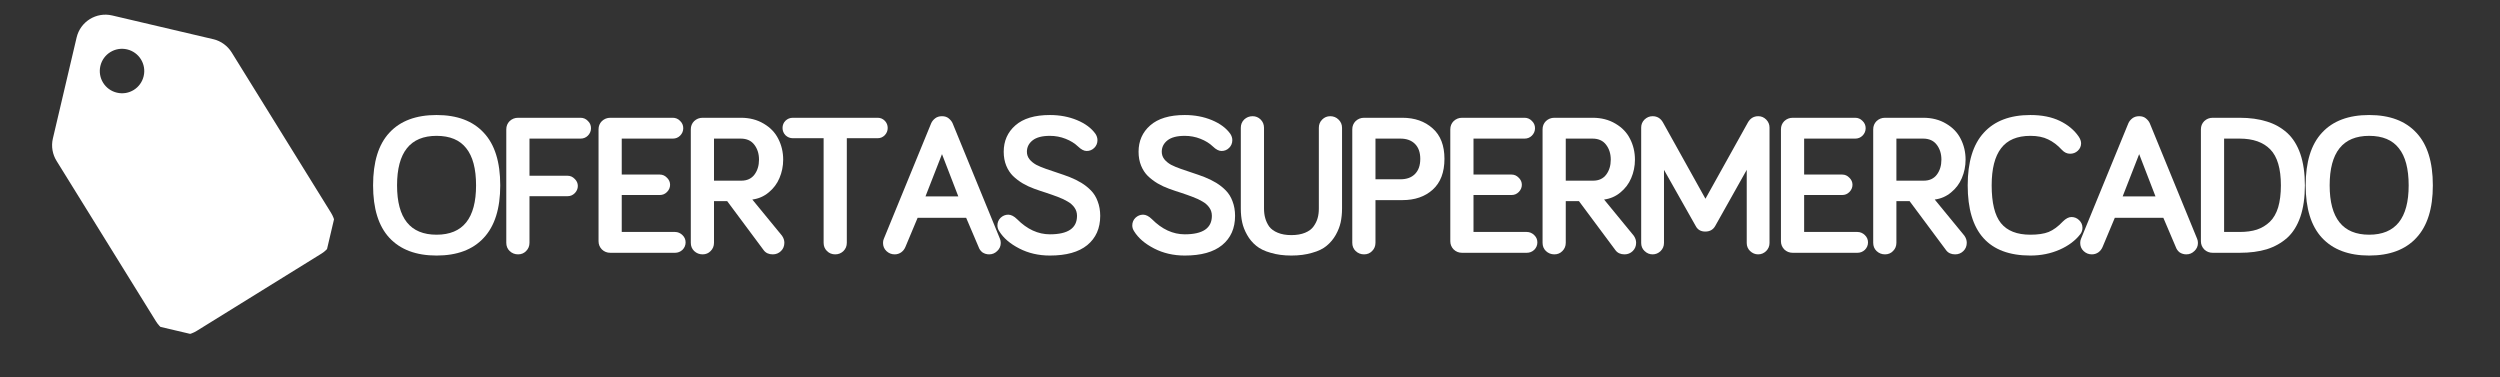
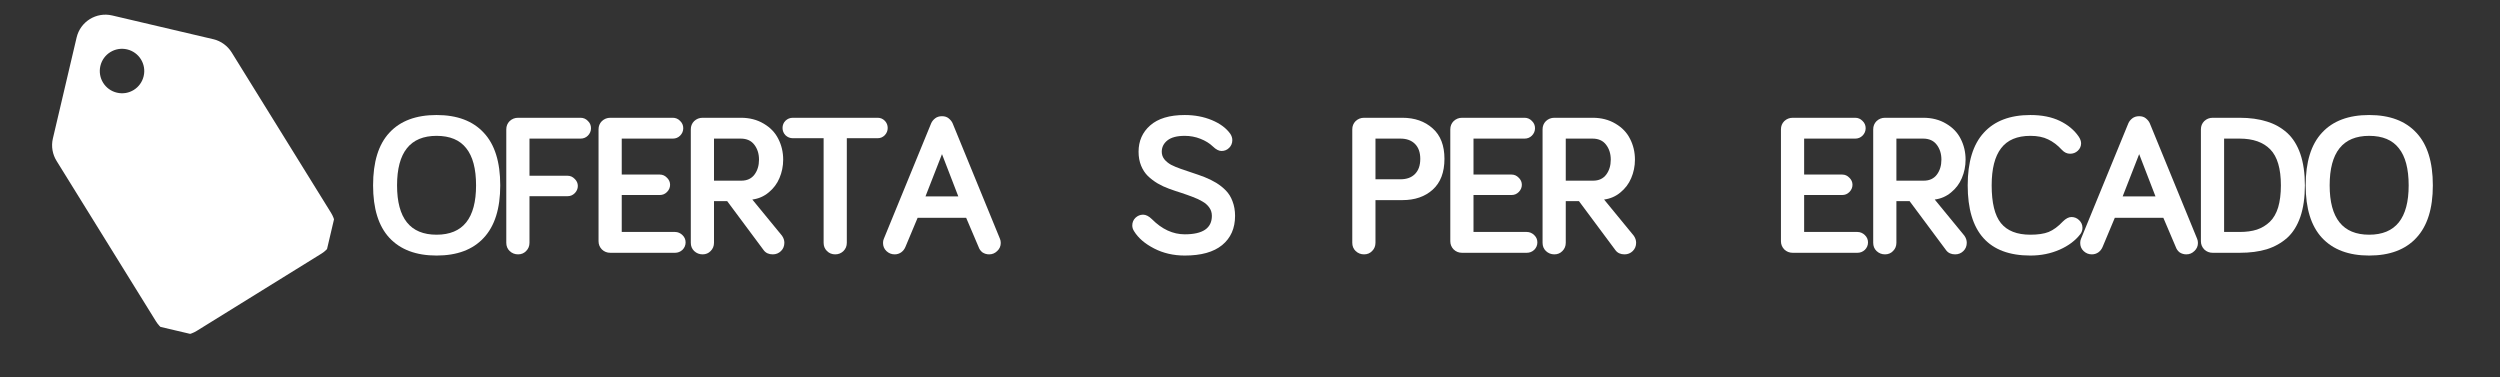
<svg xmlns="http://www.w3.org/2000/svg" width="265" zoomAndPan="magnify" viewBox="0 0 198.75 30" height="40" preserveAspectRatio="xMidYMid meet" version="1.0">
  <rect x="0" y="0" width="198.75" height="30" fill="#333333" stroke="none" />
  <defs>
    <g />
    <clipPath id="bac4cb99a0">
      <path d="M 4 1 L 27 1 L 27 27 L 4 27 Z M 4 1 " clip-rule="nonzero" />
    </clipPath>
    <clipPath id="9cccac087b">
      <path d="M 6.629 0.691 L 29.238 6 L 23.93 28.613 L 1.316 23.301 Z M 6.629 0.691 " clip-rule="nonzero" />
    </clipPath>
    <clipPath id="4067cbc504">
      <path d="M 6.629 0.691 L 29.238 6 L 23.93 28.613 L 1.316 23.301 Z M 6.629 0.691 " clip-rule="nonzero" />
    </clipPath>
  </defs>
  <g clip-path="url(#bac4cb99a0)">
    <g clip-path="url(#9cccac087b)">
      <g clip-path="url(#4067cbc504)">
        <path fill="#ffffff" d="M 26.312 16.91 L 18.418 4.168 C 18.098 3.656 17.582 3.262 16.953 3.113 L 8.922 1.23 C 7.656 0.93 6.387 1.715 6.09 2.984 L 4.203 11.012 C 4.055 11.648 4.18 12.285 4.5 12.797 L 12.398 25.543 C 12.715 26.055 13.227 26.445 13.859 26.594 C 14.488 26.742 15.129 26.621 15.641 26.305 L 25.555 20.164 C 26.066 19.84 26.457 19.328 26.605 18.695 C 26.758 18.059 26.633 17.426 26.312 16.91 Z M 9.297 7.367 C 8.344 7.145 7.758 6.195 7.98 5.242 C 8.203 4.293 9.152 3.703 10.105 3.926 C 11.059 4.152 11.645 5.102 11.422 6.051 C 11.199 7.004 10.25 7.594 9.297 7.367 Z M 9.297 7.367 " fill-opacity="1" fill-rule="nonzero" />
      </g>
    </g>
  </g>
  <g fill="#ffffff" fill-opacity="1">
    <g transform="translate(29.113, 20.097)">
      <g>
        <path d="M 0.547 -5.359 C 0.547 -7.223 0.977 -8.617 1.844 -9.547 C 2.707 -10.484 3.957 -10.953 5.594 -10.953 C 7.227 -10.953 8.477 -10.484 9.344 -9.547 C 10.219 -8.617 10.656 -7.223 10.656 -5.359 C 10.656 -3.516 10.219 -2.125 9.344 -1.188 C 8.477 -0.25 7.227 0.219 5.594 0.219 C 3.969 0.219 2.719 -0.25 1.844 -1.188 C 0.977 -2.125 0.547 -3.516 0.547 -5.359 Z M 2.453 -5.359 C 2.453 -2.742 3.5 -1.438 5.594 -1.438 C 7.688 -1.438 8.734 -2.742 8.734 -5.359 C 8.734 -6.68 8.473 -7.664 7.953 -8.312 C 7.441 -8.969 6.656 -9.297 5.594 -9.297 C 3.5 -9.297 2.453 -7.984 2.453 -5.359 Z M 2.453 -5.359 " />
      </g>
    </g>
  </g>
  <g fill="#ffffff" fill-opacity="1">
    <g transform="translate(39.297, 20.097)">
      <g>
        <path d="M 0.953 -0.797 L 0.953 -9.812 C 0.953 -10.07 1.039 -10.289 1.219 -10.469 C 1.406 -10.645 1.629 -10.734 1.891 -10.734 L 6.859 -10.734 C 7.086 -10.734 7.281 -10.648 7.438 -10.484 C 7.602 -10.328 7.688 -10.133 7.688 -9.906 C 7.688 -9.676 7.602 -9.477 7.438 -9.312 C 7.281 -9.156 7.086 -9.078 6.859 -9.078 L 2.797 -9.078 L 2.797 -6.125 L 5.828 -6.125 C 6.047 -6.125 6.234 -6.039 6.391 -5.875 C 6.555 -5.719 6.641 -5.531 6.641 -5.312 C 6.641 -5.094 6.555 -4.898 6.391 -4.734 C 6.234 -4.578 6.047 -4.5 5.828 -4.5 L 2.797 -4.5 L 2.797 -0.797 C 2.797 -0.535 2.707 -0.316 2.531 -0.141 C 2.363 0.035 2.148 0.125 1.891 0.125 C 1.629 0.125 1.406 0.035 1.219 -0.141 C 1.039 -0.316 0.953 -0.535 0.953 -0.797 Z M 0.953 -0.797 " />
      </g>
    </g>
  </g>
  <g fill="#ffffff" fill-opacity="1">
    <g transform="translate(46.631, 20.097)">
      <g>
        <path d="M 0.953 -0.922 L 0.953 -9.812 C 0.953 -10.07 1.039 -10.289 1.219 -10.469 C 1.406 -10.645 1.629 -10.734 1.891 -10.734 L 6.859 -10.734 C 7.086 -10.734 7.281 -10.648 7.438 -10.484 C 7.602 -10.328 7.688 -10.133 7.688 -9.906 C 7.688 -9.676 7.602 -9.477 7.438 -9.312 C 7.281 -9.156 7.086 -9.078 6.859 -9.078 L 2.797 -9.078 L 2.797 -6.219 L 5.828 -6.219 C 6.047 -6.219 6.234 -6.133 6.391 -5.969 C 6.555 -5.812 6.641 -5.625 6.641 -5.406 C 6.641 -5.188 6.555 -4.992 6.391 -4.828 C 6.234 -4.672 6.047 -4.594 5.828 -4.594 L 2.797 -4.594 L 2.797 -1.656 L 7.031 -1.656 C 7.258 -1.656 7.457 -1.57 7.625 -1.406 C 7.789 -1.25 7.875 -1.055 7.875 -0.828 C 7.875 -0.598 7.789 -0.398 7.625 -0.234 C 7.457 -0.078 7.258 0 7.031 0 L 1.891 0 C 1.629 0 1.406 -0.086 1.219 -0.266 C 1.039 -0.453 0.953 -0.672 0.953 -0.922 Z M 0.953 -0.922 " />
      </g>
    </g>
  </g>
  <g fill="#ffffff" fill-opacity="1">
    <g transform="translate(53.966, 20.097)">
      <g>
        <path d="M 0.953 -0.797 L 0.953 -9.812 C 0.953 -10.07 1.039 -10.289 1.219 -10.469 C 1.406 -10.645 1.629 -10.734 1.891 -10.734 L 4.938 -10.734 C 5.625 -10.734 6.227 -10.578 6.75 -10.266 C 7.27 -9.961 7.656 -9.562 7.906 -9.062 C 8.164 -8.562 8.297 -8.008 8.297 -7.406 C 8.297 -6.883 8.195 -6.395 8 -5.938 C 7.812 -5.488 7.523 -5.109 7.141 -4.797 C 6.766 -4.484 6.332 -4.297 5.844 -4.234 L 8.203 -1.359 C 8.328 -1.18 8.391 -0.992 8.391 -0.797 C 8.391 -0.535 8.301 -0.316 8.125 -0.141 C 7.945 0.035 7.727 0.125 7.469 0.125 C 7.156 0.125 6.914 0.016 6.75 -0.203 L 3.844 -4.109 L 2.797 -4.109 L 2.797 -0.797 C 2.797 -0.535 2.707 -0.316 2.531 -0.141 C 2.363 0.035 2.148 0.125 1.891 0.125 C 1.629 0.125 1.406 0.035 1.219 -0.141 C 1.039 -0.316 0.953 -0.535 0.953 -0.797 Z M 2.797 -5.734 L 4.969 -5.734 C 5.426 -5.734 5.773 -5.895 6.016 -6.219 C 6.254 -6.539 6.375 -6.938 6.375 -7.406 C 6.375 -7.875 6.25 -8.27 6 -8.594 C 5.758 -8.914 5.398 -9.078 4.922 -9.078 L 2.797 -9.078 Z M 2.797 -5.734 " />
      </g>
    </g>
  </g>
  <g fill="#ffffff" fill-opacity="1">
    <g transform="translate(61.884, 20.097)">
      <g>
        <path d="M 0.562 -9.344 C 0.406 -9.508 0.328 -9.703 0.328 -9.922 C 0.328 -10.148 0.406 -10.344 0.562 -10.5 C 0.727 -10.656 0.922 -10.734 1.141 -10.734 L 7.891 -10.734 C 8.109 -10.734 8.297 -10.656 8.453 -10.5 C 8.609 -10.344 8.688 -10.148 8.688 -9.922 C 8.688 -9.703 8.609 -9.508 8.453 -9.344 C 8.297 -9.188 8.109 -9.109 7.891 -9.109 L 5.438 -9.109 L 5.438 -0.797 C 5.438 -0.535 5.348 -0.316 5.172 -0.141 C 4.992 0.035 4.773 0.125 4.516 0.125 C 4.254 0.125 4.035 0.035 3.859 -0.141 C 3.68 -0.316 3.594 -0.535 3.594 -0.797 L 3.594 -9.109 L 1.141 -9.109 C 0.922 -9.109 0.727 -9.188 0.562 -9.344 Z M 0.562 -9.344 " />
      </g>
    </g>
  </g>
  <g fill="#ffffff" fill-opacity="1">
    <g transform="translate(69.904, 20.097)">
      <g>
        <path d="M 0.297 -0.781 C 0.297 -0.906 0.316 -1.016 0.359 -1.109 L 4.125 -10.297 C 4.188 -10.441 4.289 -10.57 4.438 -10.688 C 4.582 -10.801 4.766 -10.859 4.984 -10.859 C 5.203 -10.859 5.379 -10.801 5.516 -10.688 C 5.66 -10.57 5.766 -10.441 5.828 -10.297 L 9.594 -1.109 C 9.633 -1.016 9.656 -0.906 9.656 -0.781 C 9.656 -0.531 9.562 -0.316 9.375 -0.141 C 9.195 0.035 8.984 0.125 8.734 0.125 C 8.535 0.125 8.359 0.07 8.203 -0.031 C 8.055 -0.145 7.953 -0.289 7.891 -0.469 L 6.906 -2.781 L 3.047 -2.781 L 2.078 -0.469 C 2.004 -0.289 1.891 -0.145 1.734 -0.031 C 1.586 0.07 1.414 0.125 1.219 0.125 C 0.969 0.125 0.75 0.035 0.562 -0.141 C 0.383 -0.316 0.297 -0.531 0.297 -0.781 Z M 3.672 -4.484 L 6.281 -4.484 L 4.984 -7.844 Z M 3.672 -4.484 " />
      </g>
    </g>
  </g>
  <g fill="#ffffff" fill-opacity="1">
    <g transform="translate(78.842, 20.097)">
      <g>
-         <path d="M 0.453 -2.172 C 0.453 -2.41 0.535 -2.613 0.703 -2.781 C 0.879 -2.945 1.082 -3.031 1.312 -3.031 C 1.539 -3.031 1.773 -2.91 2.016 -2.672 C 2.816 -1.867 3.688 -1.469 4.625 -1.469 C 6.062 -1.469 6.781 -1.957 6.781 -2.938 C 6.781 -3.188 6.711 -3.406 6.578 -3.594 C 6.441 -3.789 6.258 -3.953 6.031 -4.078 C 5.812 -4.211 5.555 -4.332 5.266 -4.438 C 4.973 -4.551 4.664 -4.66 4.344 -4.766 C 4.02 -4.867 3.695 -4.977 3.375 -5.094 C 3.062 -5.207 2.758 -5.348 2.469 -5.516 C 2.176 -5.691 1.914 -5.891 1.688 -6.109 C 1.469 -6.328 1.289 -6.598 1.156 -6.922 C 1.02 -7.254 0.953 -7.625 0.953 -8.031 C 0.953 -8.883 1.258 -9.582 1.875 -10.125 C 2.5 -10.676 3.414 -10.953 4.625 -10.953 C 5.414 -10.953 6.133 -10.816 6.781 -10.547 C 7.438 -10.273 7.926 -9.91 8.25 -9.453 C 8.352 -9.297 8.406 -9.129 8.406 -8.953 C 8.406 -8.711 8.32 -8.508 8.156 -8.344 C 7.988 -8.176 7.785 -8.094 7.547 -8.094 C 7.336 -8.094 7.109 -8.211 6.859 -8.453 C 6.598 -8.703 6.27 -8.906 5.875 -9.062 C 5.477 -9.219 5.062 -9.297 4.625 -9.297 C 4.008 -9.297 3.551 -9.176 3.25 -8.938 C 2.945 -8.695 2.797 -8.395 2.797 -8.031 C 2.797 -7.812 2.863 -7.613 3 -7.438 C 3.133 -7.27 3.312 -7.125 3.531 -7 C 3.758 -6.883 4.02 -6.773 4.312 -6.672 C 4.602 -6.566 4.91 -6.461 5.234 -6.359 C 5.555 -6.254 5.879 -6.141 6.203 -6.016 C 6.523 -5.891 6.832 -5.738 7.125 -5.562 C 7.414 -5.383 7.672 -5.18 7.891 -4.953 C 8.117 -4.723 8.297 -4.438 8.422 -4.094 C 8.555 -3.75 8.625 -3.363 8.625 -2.938 C 8.625 -1.945 8.281 -1.172 7.594 -0.609 C 6.914 -0.055 5.926 0.219 4.625 0.219 C 3.727 0.219 2.914 0.031 2.188 -0.344 C 1.457 -0.719 0.926 -1.176 0.594 -1.719 C 0.5 -1.863 0.453 -2.016 0.453 -2.172 Z M 0.453 -2.172 " />
-       </g>
+         </g>
    </g>
  </g>
  <g fill="#ffffff" fill-opacity="1">
    <g transform="translate(86.971, 20.097)">
      <g />
    </g>
  </g>
  <g fill="#ffffff" fill-opacity="1">
    <g transform="translate(89.563, 20.097)">
      <g>
        <path d="M 0.453 -2.172 C 0.453 -2.41 0.535 -2.613 0.703 -2.781 C 0.879 -2.945 1.082 -3.031 1.312 -3.031 C 1.539 -3.031 1.773 -2.91 2.016 -2.672 C 2.816 -1.867 3.688 -1.469 4.625 -1.469 C 6.062 -1.469 6.781 -1.957 6.781 -2.938 C 6.781 -3.188 6.711 -3.406 6.578 -3.594 C 6.441 -3.789 6.258 -3.953 6.031 -4.078 C 5.812 -4.211 5.555 -4.332 5.266 -4.438 C 4.973 -4.551 4.664 -4.66 4.344 -4.766 C 4.02 -4.867 3.695 -4.977 3.375 -5.094 C 3.062 -5.207 2.758 -5.348 2.469 -5.516 C 2.176 -5.691 1.914 -5.891 1.688 -6.109 C 1.469 -6.328 1.289 -6.598 1.156 -6.922 C 1.02 -7.254 0.953 -7.625 0.953 -8.031 C 0.953 -8.883 1.258 -9.582 1.875 -10.125 C 2.5 -10.676 3.414 -10.953 4.625 -10.953 C 5.414 -10.953 6.133 -10.816 6.781 -10.547 C 7.438 -10.273 7.926 -9.91 8.25 -9.453 C 8.352 -9.297 8.406 -9.129 8.406 -8.953 C 8.406 -8.711 8.32 -8.508 8.156 -8.344 C 7.988 -8.176 7.785 -8.094 7.547 -8.094 C 7.336 -8.094 7.109 -8.211 6.859 -8.453 C 6.598 -8.703 6.27 -8.906 5.875 -9.062 C 5.477 -9.219 5.062 -9.297 4.625 -9.297 C 4.008 -9.297 3.551 -9.176 3.25 -8.938 C 2.945 -8.695 2.797 -8.395 2.797 -8.031 C 2.797 -7.812 2.863 -7.613 3 -7.438 C 3.133 -7.27 3.312 -7.125 3.531 -7 C 3.758 -6.883 4.02 -6.773 4.312 -6.672 C 4.602 -6.566 4.91 -6.461 5.234 -6.359 C 5.555 -6.254 5.879 -6.141 6.203 -6.016 C 6.523 -5.891 6.832 -5.738 7.125 -5.562 C 7.414 -5.383 7.672 -5.18 7.891 -4.953 C 8.117 -4.723 8.297 -4.438 8.422 -4.094 C 8.555 -3.75 8.625 -3.363 8.625 -2.938 C 8.625 -1.945 8.281 -1.172 7.594 -0.609 C 6.914 -0.055 5.926 0.219 4.625 0.219 C 3.727 0.219 2.914 0.031 2.188 -0.344 C 1.457 -0.719 0.926 -1.176 0.594 -1.719 C 0.5 -1.863 0.453 -2.016 0.453 -2.172 Z M 0.453 -2.172 " />
      </g>
    </g>
  </g>
  <g fill="#ffffff" fill-opacity="1">
    <g transform="translate(97.692, 20.097)">
      <g>
-         <path d="M 0.953 -3.516 L 0.953 -9.938 C 0.953 -10.195 1.039 -10.414 1.219 -10.594 C 1.406 -10.77 1.629 -10.859 1.891 -10.859 C 2.141 -10.859 2.352 -10.77 2.531 -10.594 C 2.707 -10.414 2.797 -10.195 2.797 -9.938 L 2.797 -3.516 C 2.797 -3.242 2.828 -2.992 2.891 -2.766 C 2.953 -2.535 3.055 -2.312 3.203 -2.094 C 3.359 -1.883 3.586 -1.719 3.891 -1.594 C 4.191 -1.469 4.551 -1.406 4.969 -1.406 C 5.395 -1.406 5.758 -1.469 6.062 -1.594 C 6.363 -1.719 6.586 -1.883 6.734 -2.094 C 6.891 -2.312 7 -2.535 7.062 -2.766 C 7.125 -2.992 7.156 -3.242 7.156 -3.516 L 7.156 -9.938 C 7.156 -10.195 7.242 -10.414 7.422 -10.594 C 7.598 -10.77 7.812 -10.859 8.062 -10.859 C 8.32 -10.859 8.539 -10.77 8.719 -10.594 C 8.906 -10.414 9 -10.195 9 -9.938 L 9 -3.516 C 9 -3.117 8.961 -2.754 8.891 -2.422 C 8.816 -2.086 8.688 -1.754 8.5 -1.422 C 8.312 -1.086 8.07 -0.801 7.781 -0.562 C 7.5 -0.32 7.113 -0.133 6.625 0 C 6.145 0.145 5.594 0.219 4.969 0.219 C 4.352 0.219 3.805 0.145 3.328 0 C 2.848 -0.133 2.461 -0.32 2.172 -0.562 C 1.879 -0.801 1.641 -1.086 1.453 -1.422 C 1.266 -1.754 1.133 -2.086 1.062 -2.422 C 0.988 -2.754 0.953 -3.117 0.953 -3.516 Z M 0.953 -3.516 " />
-       </g>
+         </g>
    </g>
  </g>
  <g fill="#ffffff" fill-opacity="1">
    <g transform="translate(106.553, 20.097)">
      <g>
        <path d="M 0.953 -0.797 L 0.953 -9.812 C 0.953 -10.07 1.039 -10.289 1.219 -10.469 C 1.406 -10.645 1.629 -10.734 1.891 -10.734 L 4.938 -10.734 C 5.914 -10.734 6.719 -10.453 7.344 -9.891 C 7.969 -9.336 8.281 -8.531 8.281 -7.469 C 8.281 -6.395 7.969 -5.578 7.344 -5.016 C 6.727 -4.461 5.926 -4.188 4.938 -4.188 L 2.797 -4.188 L 2.797 -0.797 C 2.797 -0.535 2.707 -0.316 2.531 -0.141 C 2.363 0.035 2.148 0.125 1.891 0.125 C 1.629 0.125 1.406 0.035 1.219 -0.141 C 1.039 -0.316 0.953 -0.535 0.953 -0.797 Z M 2.797 -5.844 L 4.781 -5.844 C 5.281 -5.844 5.664 -5.984 5.938 -6.266 C 6.219 -6.547 6.359 -6.945 6.359 -7.469 C 6.359 -7.977 6.219 -8.375 5.938 -8.656 C 5.656 -8.938 5.27 -9.078 4.781 -9.078 L 2.797 -9.078 Z M 2.797 -5.844 " />
      </g>
    </g>
  </g>
  <g fill="#ffffff" fill-opacity="1">
    <g transform="translate(114.346, 20.097)">
      <g>
        <path d="M 0.953 -0.922 L 0.953 -9.812 C 0.953 -10.07 1.039 -10.289 1.219 -10.469 C 1.406 -10.645 1.629 -10.734 1.891 -10.734 L 6.859 -10.734 C 7.086 -10.734 7.281 -10.648 7.438 -10.484 C 7.602 -10.328 7.688 -10.133 7.688 -9.906 C 7.688 -9.676 7.602 -9.477 7.438 -9.312 C 7.281 -9.156 7.086 -9.078 6.859 -9.078 L 2.797 -9.078 L 2.797 -6.219 L 5.828 -6.219 C 6.047 -6.219 6.234 -6.133 6.391 -5.969 C 6.555 -5.812 6.641 -5.625 6.641 -5.406 C 6.641 -5.188 6.555 -4.992 6.391 -4.828 C 6.234 -4.672 6.047 -4.594 5.828 -4.594 L 2.797 -4.594 L 2.797 -1.656 L 7.031 -1.656 C 7.258 -1.656 7.457 -1.57 7.625 -1.406 C 7.789 -1.25 7.875 -1.055 7.875 -0.828 C 7.875 -0.598 7.789 -0.398 7.625 -0.234 C 7.457 -0.078 7.258 0 7.031 0 L 1.891 0 C 1.629 0 1.406 -0.086 1.219 -0.266 C 1.039 -0.453 0.953 -0.672 0.953 -0.922 Z M 0.953 -0.922 " />
      </g>
    </g>
  </g>
  <g fill="#ffffff" fill-opacity="1">
    <g transform="translate(121.681, 20.097)">
      <g>
        <path d="M 0.953 -0.797 L 0.953 -9.812 C 0.953 -10.07 1.039 -10.289 1.219 -10.469 C 1.406 -10.645 1.629 -10.734 1.891 -10.734 L 4.938 -10.734 C 5.625 -10.734 6.227 -10.578 6.75 -10.266 C 7.27 -9.961 7.656 -9.562 7.906 -9.062 C 8.164 -8.562 8.297 -8.008 8.297 -7.406 C 8.297 -6.883 8.195 -6.395 8 -5.938 C 7.812 -5.488 7.523 -5.109 7.141 -4.797 C 6.766 -4.484 6.332 -4.297 5.844 -4.234 L 8.203 -1.359 C 8.328 -1.18 8.391 -0.992 8.391 -0.797 C 8.391 -0.535 8.301 -0.316 8.125 -0.141 C 7.945 0.035 7.727 0.125 7.469 0.125 C 7.156 0.125 6.914 0.016 6.75 -0.203 L 3.844 -4.109 L 2.797 -4.109 L 2.797 -0.797 C 2.797 -0.535 2.707 -0.316 2.531 -0.141 C 2.363 0.035 2.148 0.125 1.891 0.125 C 1.629 0.125 1.406 0.035 1.219 -0.141 C 1.039 -0.316 0.953 -0.535 0.953 -0.797 Z M 2.797 -5.734 L 4.969 -5.734 C 5.426 -5.734 5.773 -5.895 6.016 -6.219 C 6.254 -6.539 6.375 -6.938 6.375 -7.406 C 6.375 -7.875 6.25 -8.27 6 -8.594 C 5.758 -8.914 5.398 -9.078 4.922 -9.078 L 2.797 -9.078 Z M 2.797 -5.734 " />
      </g>
    </g>
  </g>
  <g fill="#ffffff" fill-opacity="1">
    <g transform="translate(129.599, 20.097)">
      <g>
-         <path d="M 0.875 -0.781 L 0.875 -9.953 C 0.875 -10.203 0.961 -10.414 1.141 -10.594 C 1.328 -10.77 1.539 -10.859 1.781 -10.859 C 2.145 -10.859 2.422 -10.691 2.609 -10.359 L 5.984 -4.297 L 9.359 -10.359 C 9.547 -10.691 9.82 -10.859 10.188 -10.859 C 10.426 -10.859 10.633 -10.77 10.812 -10.594 C 10.988 -10.414 11.078 -10.203 11.078 -9.953 L 11.078 -0.781 C 11.078 -0.531 10.988 -0.316 10.812 -0.141 C 10.633 0.035 10.422 0.125 10.172 0.125 C 9.93 0.125 9.719 0.035 9.531 -0.141 C 9.352 -0.316 9.266 -0.531 9.266 -0.781 L 9.266 -6.594 L 6.766 -2.141 C 6.598 -1.836 6.332 -1.688 5.969 -1.688 C 5.613 -1.688 5.359 -1.836 5.203 -2.141 L 2.688 -6.594 L 2.688 -0.781 C 2.688 -0.531 2.598 -0.316 2.422 -0.141 C 2.242 0.035 2.031 0.125 1.781 0.125 C 1.539 0.125 1.328 0.035 1.141 -0.141 C 0.961 -0.316 0.875 -0.531 0.875 -0.781 Z M 0.875 -0.781 " />
-       </g>
+         </g>
    </g>
  </g>
  <g fill="#ffffff" fill-opacity="1">
    <g transform="translate(140.632, 20.097)">
      <g>
        <path d="M 0.953 -0.922 L 0.953 -9.812 C 0.953 -10.07 1.039 -10.289 1.219 -10.469 C 1.406 -10.645 1.629 -10.734 1.891 -10.734 L 6.859 -10.734 C 7.086 -10.734 7.281 -10.648 7.438 -10.484 C 7.602 -10.328 7.688 -10.133 7.688 -9.906 C 7.688 -9.676 7.602 -9.477 7.438 -9.312 C 7.281 -9.156 7.086 -9.078 6.859 -9.078 L 2.797 -9.078 L 2.797 -6.219 L 5.828 -6.219 C 6.047 -6.219 6.234 -6.133 6.391 -5.969 C 6.555 -5.812 6.641 -5.625 6.641 -5.406 C 6.641 -5.188 6.555 -4.992 6.391 -4.828 C 6.234 -4.672 6.047 -4.594 5.828 -4.594 L 2.797 -4.594 L 2.797 -1.656 L 7.031 -1.656 C 7.258 -1.656 7.457 -1.57 7.625 -1.406 C 7.789 -1.25 7.875 -1.055 7.875 -0.828 C 7.875 -0.598 7.789 -0.398 7.625 -0.234 C 7.457 -0.078 7.258 0 7.031 0 L 1.891 0 C 1.629 0 1.406 -0.086 1.219 -0.266 C 1.039 -0.453 0.953 -0.672 0.953 -0.922 Z M 0.953 -0.922 " />
      </g>
    </g>
  </g>
  <g fill="#ffffff" fill-opacity="1">
    <g transform="translate(147.967, 20.097)">
      <g>
        <path d="M 0.953 -0.797 L 0.953 -9.812 C 0.953 -10.07 1.039 -10.289 1.219 -10.469 C 1.406 -10.645 1.629 -10.734 1.891 -10.734 L 4.938 -10.734 C 5.625 -10.734 6.227 -10.578 6.75 -10.266 C 7.27 -9.961 7.656 -9.562 7.906 -9.062 C 8.164 -8.562 8.297 -8.008 8.297 -7.406 C 8.297 -6.883 8.195 -6.395 8 -5.938 C 7.812 -5.488 7.523 -5.109 7.141 -4.797 C 6.766 -4.484 6.332 -4.297 5.844 -4.234 L 8.203 -1.359 C 8.328 -1.18 8.391 -0.992 8.391 -0.797 C 8.391 -0.535 8.301 -0.316 8.125 -0.141 C 7.945 0.035 7.727 0.125 7.469 0.125 C 7.156 0.125 6.914 0.016 6.75 -0.203 L 3.844 -4.109 L 2.797 -4.109 L 2.797 -0.797 C 2.797 -0.535 2.707 -0.316 2.531 -0.141 C 2.363 0.035 2.148 0.125 1.891 0.125 C 1.629 0.125 1.406 0.035 1.219 -0.141 C 1.039 -0.316 0.953 -0.535 0.953 -0.797 Z M 2.797 -5.734 L 4.969 -5.734 C 5.426 -5.734 5.773 -5.895 6.016 -6.219 C 6.254 -6.539 6.375 -6.938 6.375 -7.406 C 6.375 -7.875 6.25 -8.27 6 -8.594 C 5.758 -8.914 5.398 -9.078 4.922 -9.078 L 2.797 -9.078 Z M 2.797 -5.734 " />
      </g>
    </g>
  </g>
  <g fill="#ffffff" fill-opacity="1">
    <g transform="translate(155.885, 20.097)">
      <g>
        <path d="M 0.547 -5.359 C 0.547 -7.223 0.973 -8.617 1.828 -9.547 C 2.68 -10.484 3.914 -10.953 5.531 -10.953 C 6.445 -10.953 7.227 -10.797 7.875 -10.484 C 8.52 -10.172 9.02 -9.754 9.375 -9.234 C 9.5 -9.047 9.562 -8.867 9.562 -8.703 C 9.562 -8.473 9.473 -8.273 9.297 -8.109 C 9.129 -7.953 8.926 -7.875 8.688 -7.875 C 8.445 -7.875 8.227 -7.977 8.031 -8.188 C 7.688 -8.562 7.32 -8.836 6.938 -9.016 C 6.562 -9.203 6.094 -9.297 5.531 -9.297 C 4.477 -9.297 3.703 -8.969 3.203 -8.312 C 2.703 -7.664 2.453 -6.68 2.453 -5.359 C 2.453 -3.973 2.695 -2.973 3.188 -2.359 C 3.688 -1.742 4.469 -1.438 5.531 -1.438 C 6.125 -1.438 6.609 -1.508 6.984 -1.656 C 7.359 -1.812 7.734 -2.086 8.109 -2.484 C 8.348 -2.723 8.578 -2.844 8.797 -2.844 C 9.035 -2.844 9.238 -2.758 9.406 -2.594 C 9.582 -2.426 9.672 -2.223 9.672 -1.984 C 9.672 -1.805 9.617 -1.645 9.516 -1.5 C 9.117 -0.977 8.566 -0.562 7.859 -0.25 C 7.148 0.062 6.375 0.219 5.531 0.219 C 2.207 0.219 0.547 -1.641 0.547 -5.359 Z M 0.547 -5.359 " />
      </g>
    </g>
  </g>
  <g fill="#ffffff" fill-opacity="1">
    <g transform="translate(165.08, 20.097)">
      <g>
        <path d="M 0.297 -0.781 C 0.297 -0.906 0.316 -1.016 0.359 -1.109 L 4.125 -10.297 C 4.188 -10.441 4.289 -10.57 4.438 -10.688 C 4.582 -10.801 4.766 -10.859 4.984 -10.859 C 5.203 -10.859 5.379 -10.801 5.516 -10.688 C 5.66 -10.57 5.766 -10.441 5.828 -10.297 L 9.594 -1.109 C 9.633 -1.016 9.656 -0.906 9.656 -0.781 C 9.656 -0.531 9.562 -0.316 9.375 -0.141 C 9.195 0.035 8.984 0.125 8.734 0.125 C 8.535 0.125 8.359 0.07 8.203 -0.031 C 8.055 -0.145 7.953 -0.289 7.891 -0.469 L 6.906 -2.781 L 3.047 -2.781 L 2.078 -0.469 C 2.004 -0.289 1.891 -0.145 1.734 -0.031 C 1.586 0.07 1.414 0.125 1.219 0.125 C 0.969 0.125 0.75 0.035 0.562 -0.141 C 0.383 -0.316 0.297 -0.531 0.297 -0.781 Z M 3.672 -4.484 L 6.281 -4.484 L 4.984 -7.844 Z M 3.672 -4.484 " />
      </g>
    </g>
  </g>
  <g fill="#ffffff" fill-opacity="1">
    <g transform="translate(174.019, 20.097)">
      <g>
        <path d="M 0.953 -0.922 L 0.953 -9.812 C 0.953 -10.07 1.039 -10.289 1.219 -10.469 C 1.406 -10.645 1.629 -10.734 1.891 -10.734 L 4.031 -10.734 C 4.852 -10.734 5.57 -10.633 6.188 -10.438 C 6.812 -10.25 7.352 -9.945 7.812 -9.531 C 8.27 -9.113 8.617 -8.555 8.859 -7.859 C 9.098 -7.16 9.219 -6.328 9.219 -5.359 C 9.219 -4.391 9.098 -3.555 8.859 -2.859 C 8.617 -2.16 8.27 -1.602 7.812 -1.188 C 7.352 -0.781 6.812 -0.477 6.188 -0.281 C 5.57 -0.094 4.852 0 4.031 0 L 1.891 0 C 1.629 0 1.406 -0.086 1.219 -0.266 C 1.039 -0.453 0.953 -0.672 0.953 -0.922 Z M 2.797 -1.656 L 4.031 -1.656 C 4.562 -1.656 5.02 -1.719 5.406 -1.844 C 5.801 -1.977 6.145 -2.188 6.438 -2.469 C 6.727 -2.75 6.945 -3.129 7.094 -3.609 C 7.238 -4.098 7.312 -4.68 7.312 -5.359 C 7.312 -6.691 7.031 -7.645 6.469 -8.219 C 5.914 -8.789 5.102 -9.078 4.031 -9.078 L 2.797 -9.078 Z M 2.797 -1.656 " />
      </g>
    </g>
  </g>
  <g fill="#ffffff" fill-opacity="1">
    <g transform="translate(182.755, 20.097)">
      <g>
        <path d="M 0.547 -5.359 C 0.547 -7.223 0.977 -8.617 1.844 -9.547 C 2.707 -10.484 3.957 -10.953 5.594 -10.953 C 7.227 -10.953 8.477 -10.484 9.344 -9.547 C 10.219 -8.617 10.656 -7.223 10.656 -5.359 C 10.656 -3.516 10.219 -2.125 9.344 -1.188 C 8.477 -0.25 7.227 0.219 5.594 0.219 C 3.969 0.219 2.719 -0.25 1.844 -1.188 C 0.977 -2.125 0.547 -3.516 0.547 -5.359 Z M 2.453 -5.359 C 2.453 -2.742 3.5 -1.438 5.594 -1.438 C 7.688 -1.438 8.734 -2.742 8.734 -5.359 C 8.734 -6.68 8.473 -7.664 7.953 -8.312 C 7.441 -8.969 6.656 -9.297 5.594 -9.297 C 3.5 -9.297 2.453 -7.984 2.453 -5.359 Z M 2.453 -5.359 " />
      </g>
    </g>
  </g>
</svg>